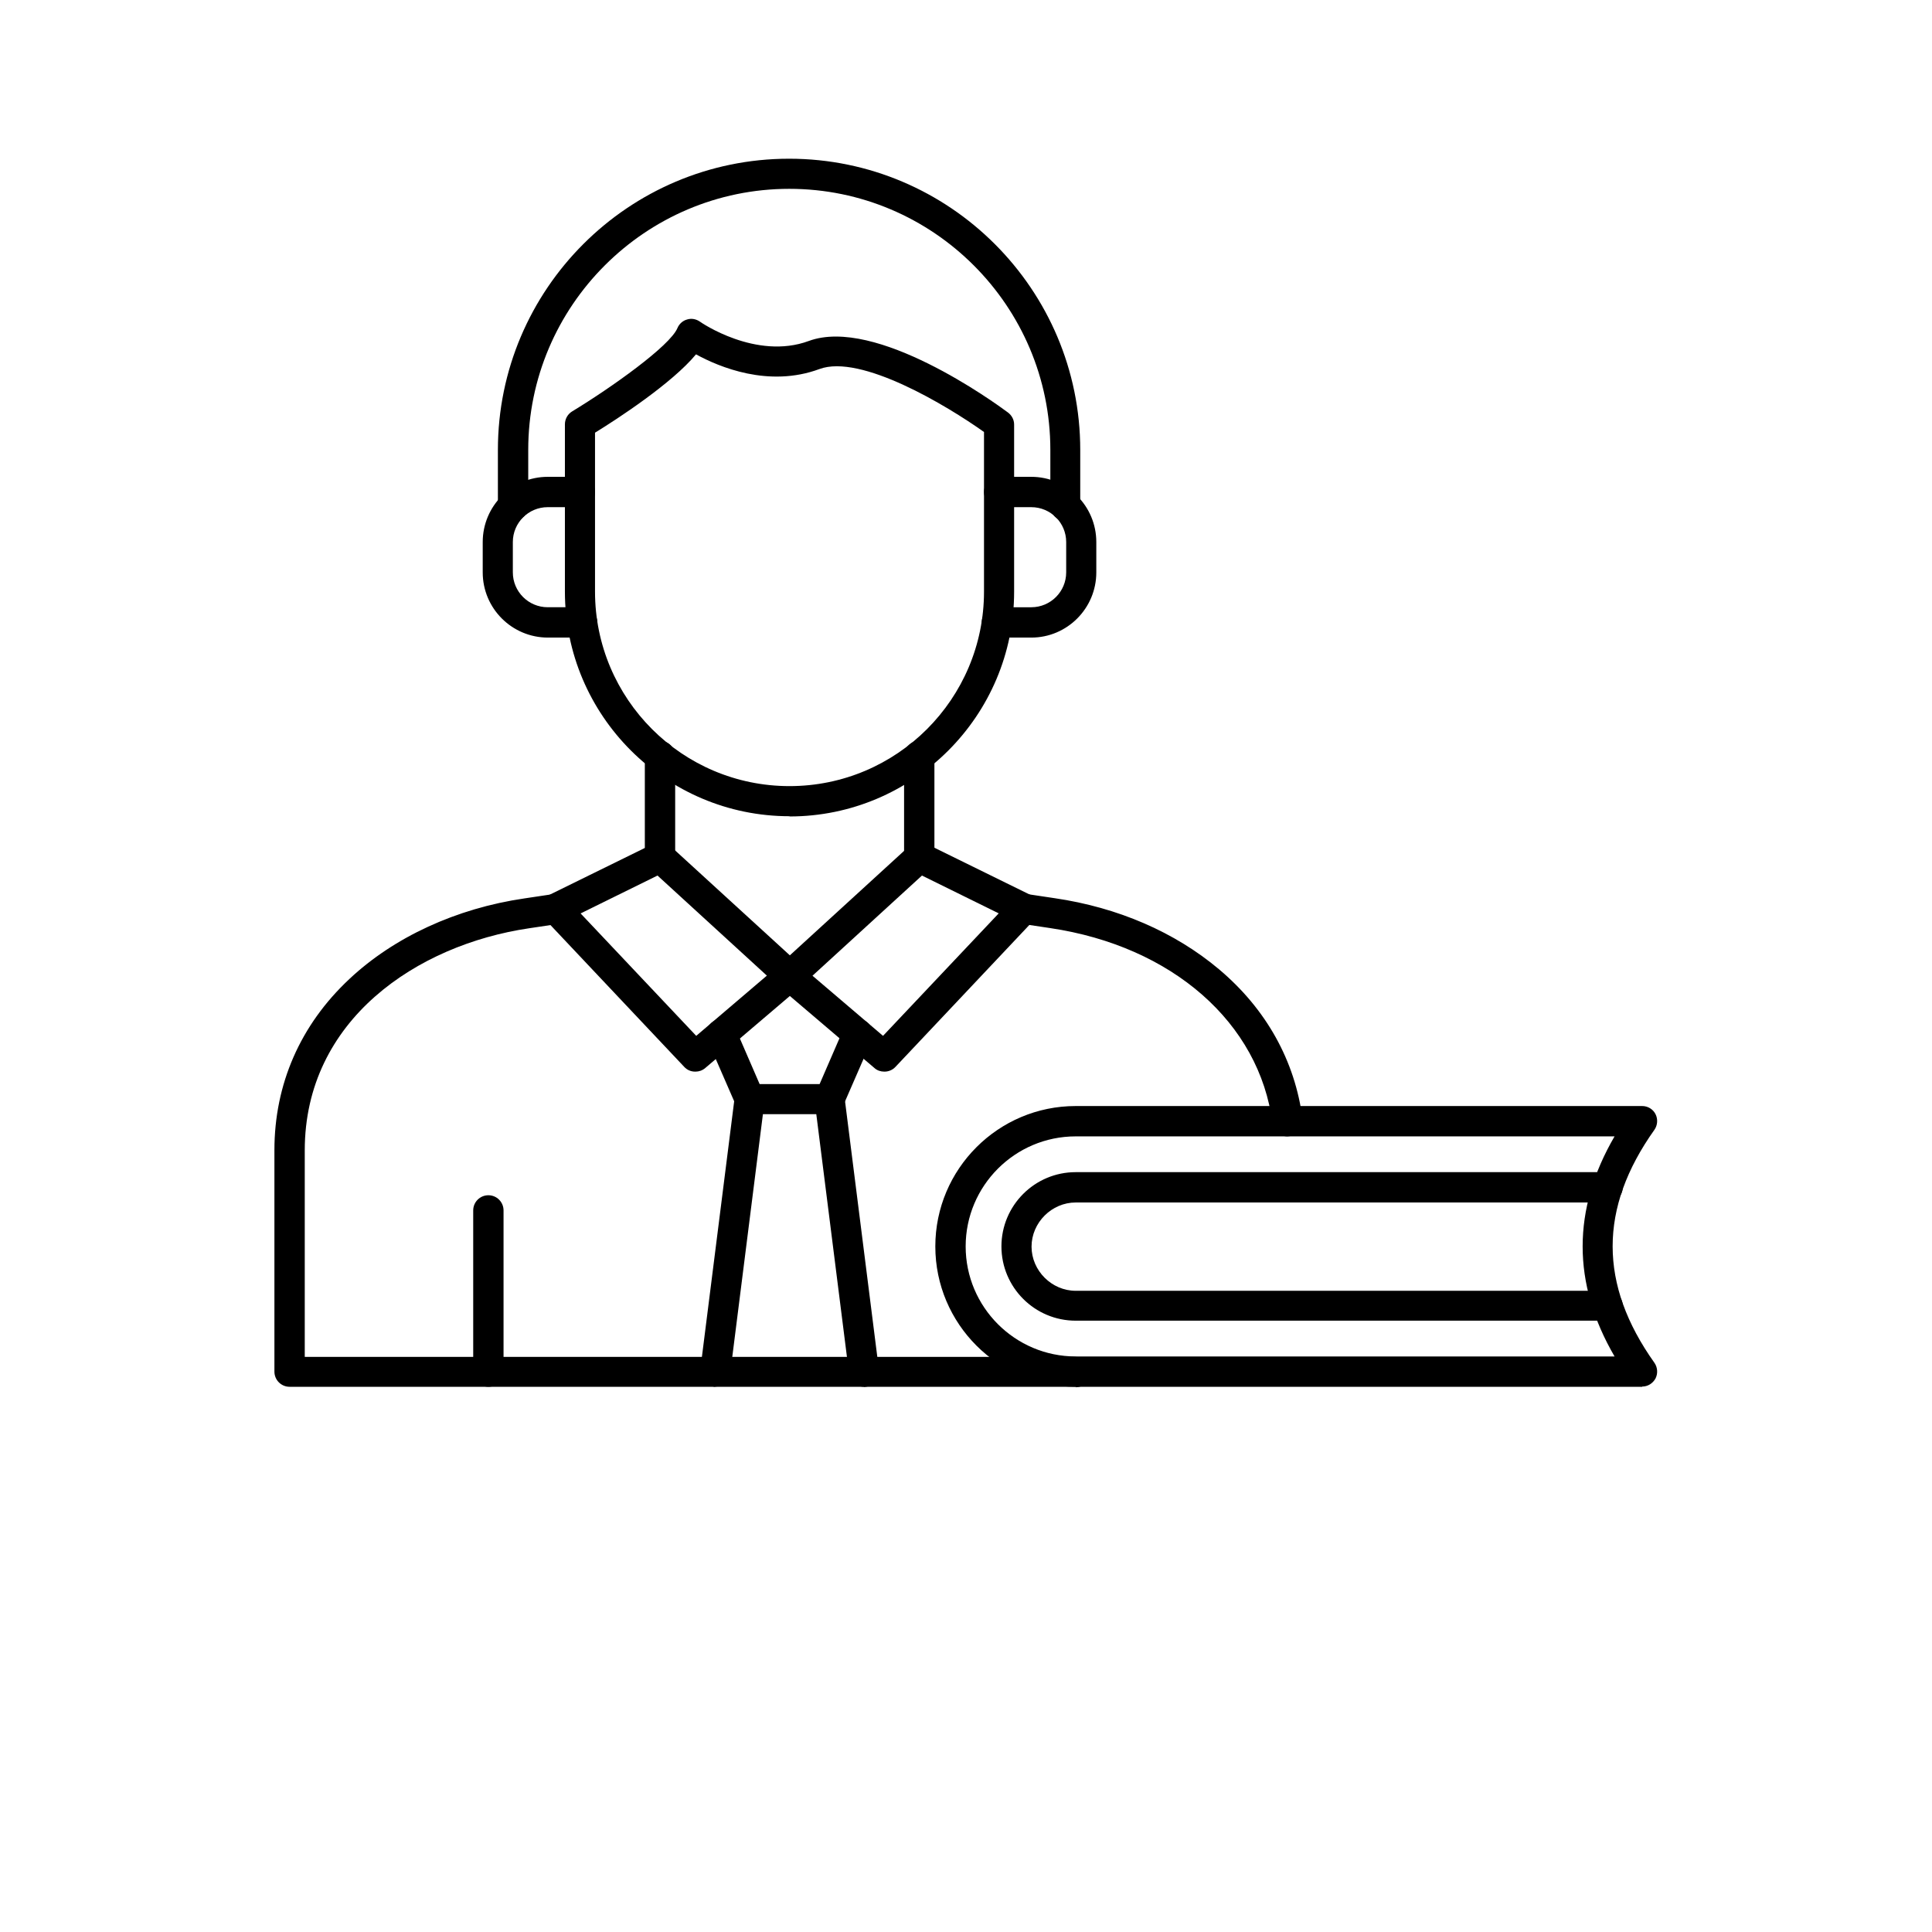
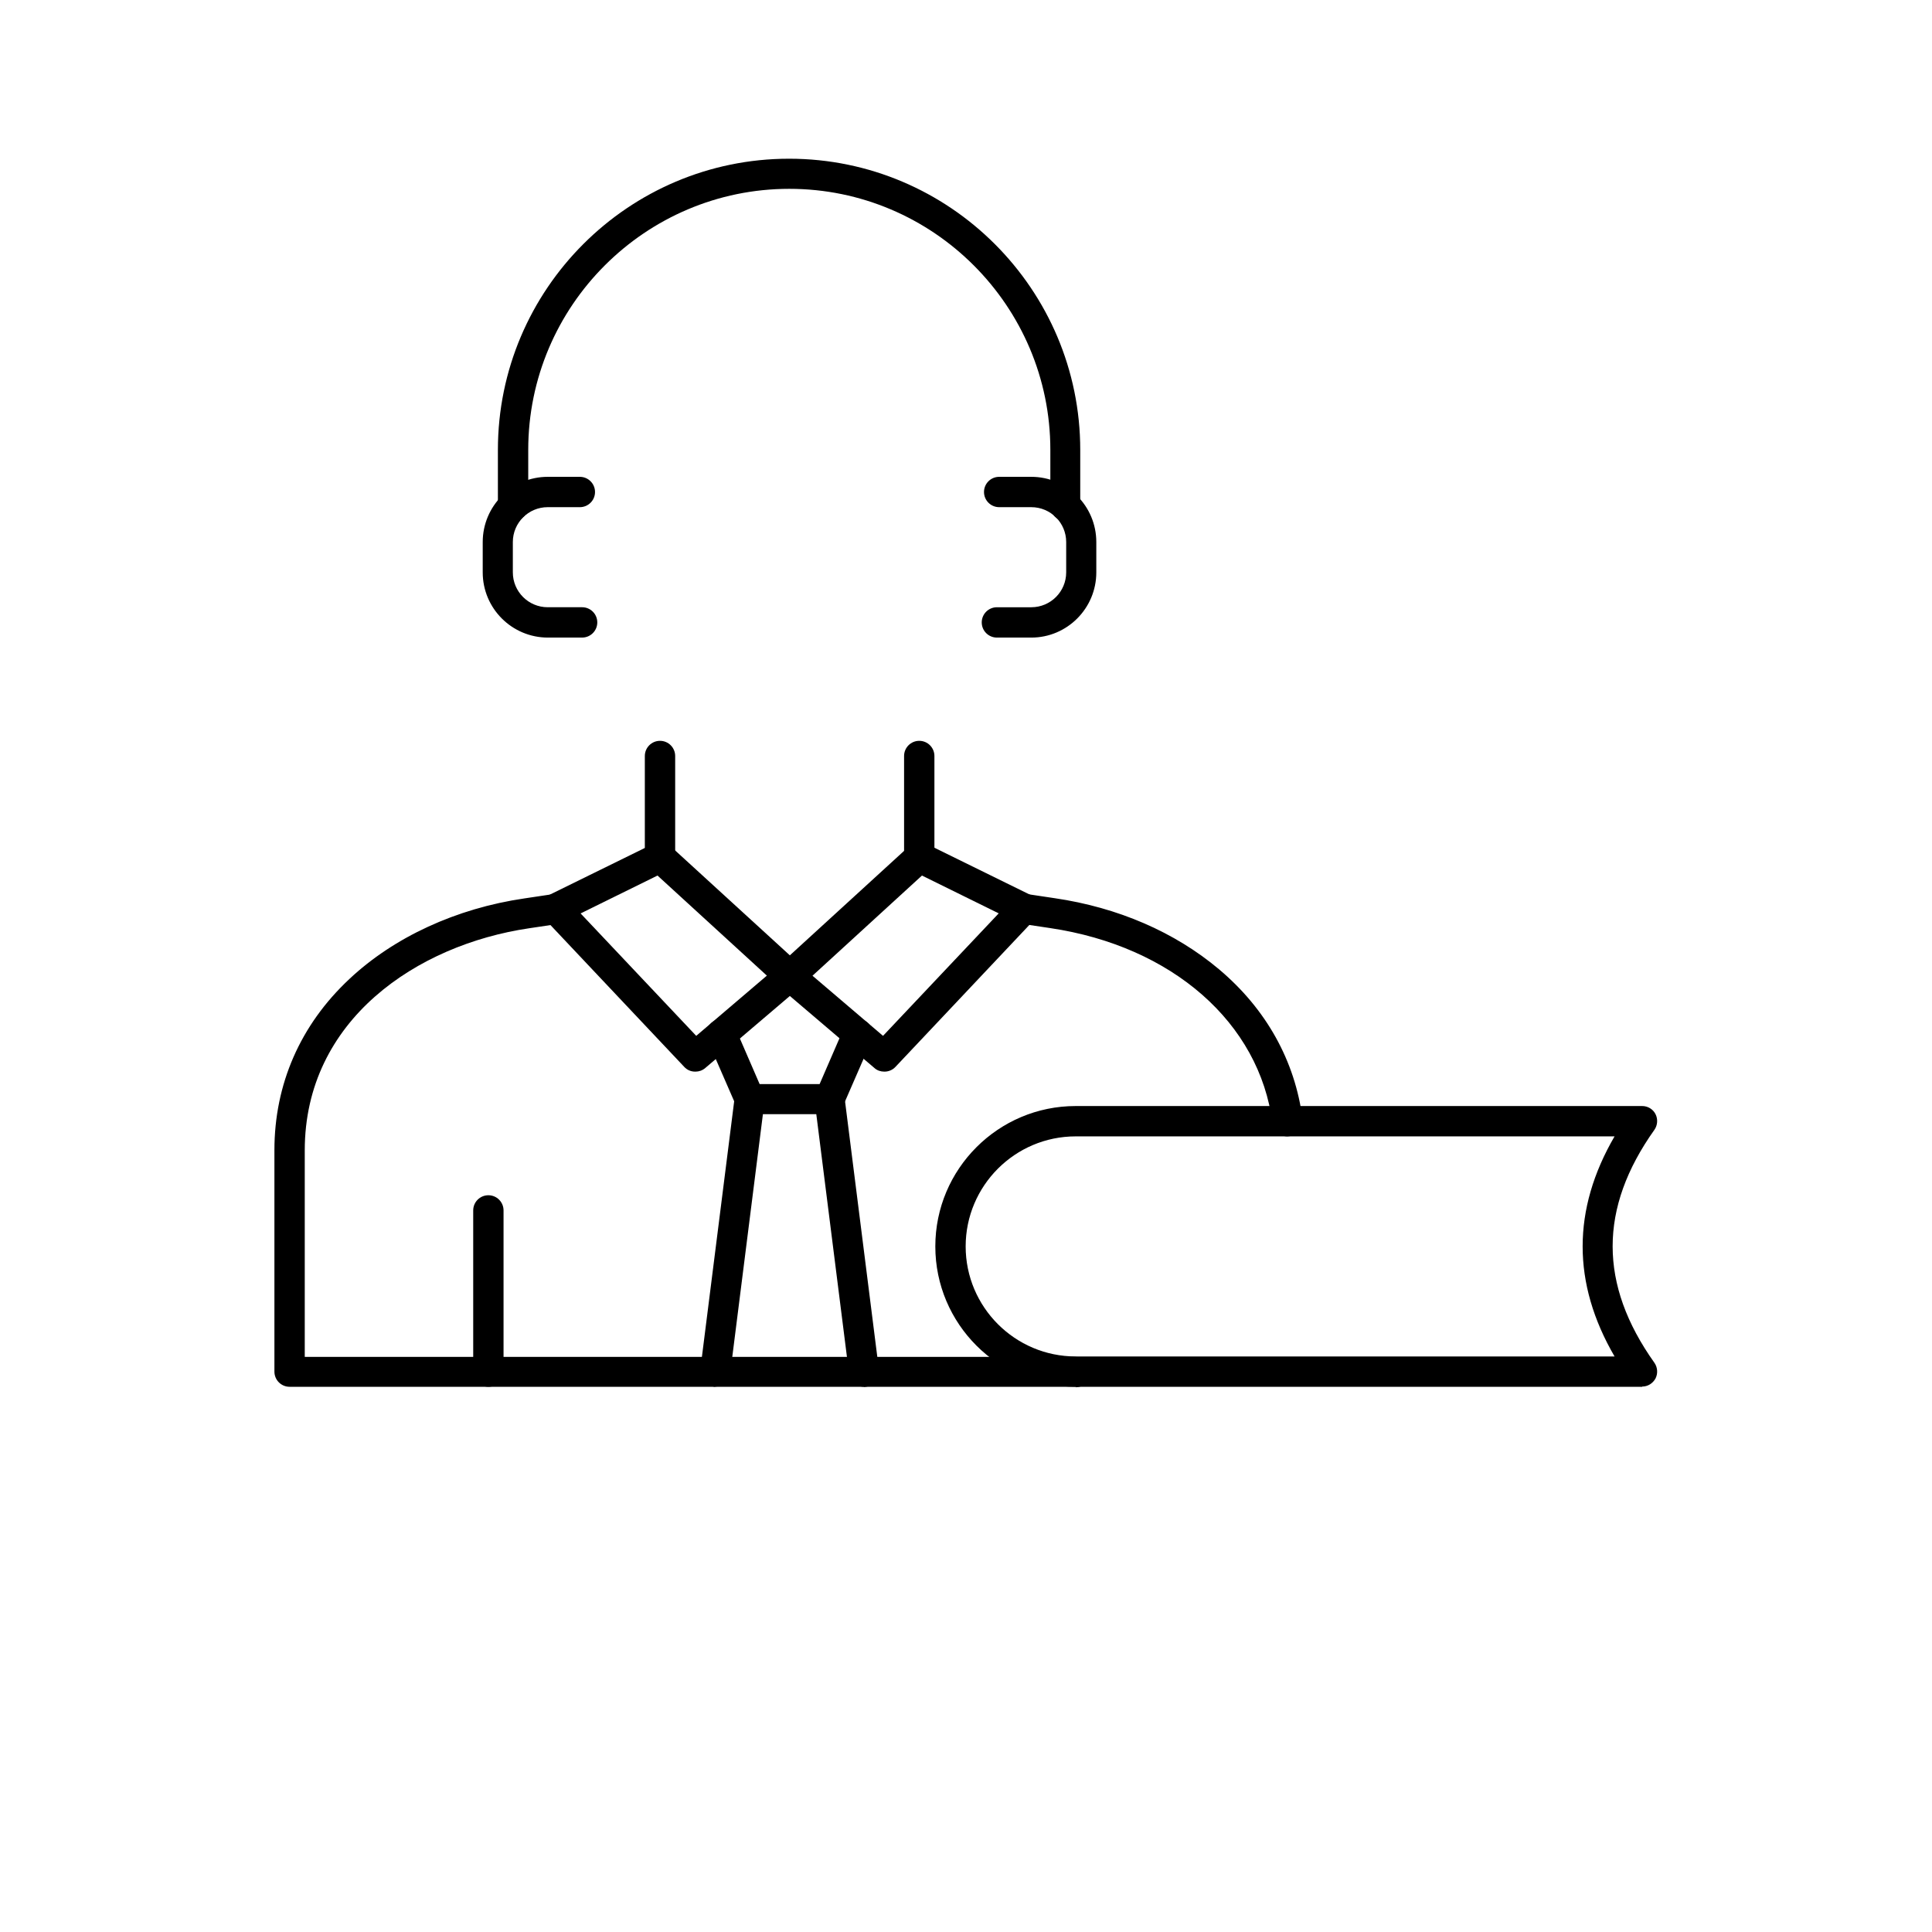
<svg xmlns="http://www.w3.org/2000/svg" width="48" height="48" xml:space="preserve" style="shape-rendering:geometricPrecision;text-rendering:geometricPrecision;image-rendering:optimizeQuality;" viewBox="0 0 6.827 8.533" x="0px" y="0px" fill-rule="evenodd" clip-rule="evenodd">
  <defs />
  <g>
    <g>
      <path class="fil0" d="M3.898 5.019c-0.268,0 -0.486,0.218 -0.486,0.486 7.87402e-006,0.268 0.218,0.486 0.486,0.486l2.38 -1.1811e-005c-0.188,-0.323 -0.188,-0.649 -3.93701e-006,-0.972l-2.38 -1.1811e-005zm2.502 1.106l-2.502 0c-0.342,0 -0.62,-0.278 -0.62,-0.62 0,-0.342 0.278,-0.62 0.62,-0.62l2.502 -7.87402e-006c0.025,0 0.048,0.014 0.059,0.036 0.011,0.022 0.009,0.049 -0.005,0.069 -0.246,0.346 -0.246,0.683 0,1.029 0.014,0.02 0.016,0.047 0.005,0.069 -0.012,0.022 -0.034,0.036 -0.059,0.036z" />
-       <path class="fil0" d="M6.247 5.833l-2.349 0c-0.181,0 -0.328,-0.147 -0.328,-0.328 3.93701e-006,-0.181 0.147,-0.328 0.328,-0.328l2.349 -1.1811e-005c0.037,0 0.067,0.03 0.067,0.067 7.87402e-006,0.037 -0.03,0.067 -0.067,0.067l-2.349 0c-0.106,0 -0.195,0.089 -0.195,0.195 1.1811e-005,0.106 0.089,0.195 0.195,0.195l2.349 -3.93701e-006c0.037,0 0.067,0.03 0.067,0.067 7.87402e-006,0.037 -0.03,0.067 -0.067,0.067z" />
      <path class="fil0" d="M2.062 3.854c-0.037,0 -0.067,-0.03 -0.067,-0.067l7.87402e-006 -0.448c0,-0.037 0.03,-0.067 0.067,-0.067 0.037,-1.1811e-005 0.067,0.03 0.067,0.067l1.5748e-005 0.448c0,0.037 -0.03,0.067 -0.067,0.067zm1.145 0c-0.037,0 -0.067,-0.03 -0.067,-0.067l0 -0.448c0,-0.037 0.03,-0.067 0.067,-0.067 0.037,-1.1811e-005 0.067,0.03 0.067,0.067l1.1811e-005 0.448c0,0.037 -0.03,0.067 -0.067,0.067z" />
-       <path class="fil0" d="M1.775 1.911l0 0.702c0,0.474 0.385,0.859 0.859,0.859 0.474,-1.1811e-005 0.859,-0.385 0.859,-0.859l1.1811e-005 -0.705c-0.163,-0.116 -0.544,-0.346 -0.727,-0.278 -0.224,0.083 -0.443,-0.009 -0.545,-0.065 -0.105,0.127 -0.345,0.284 -0.446,0.346zm0.859 1.694c-0.547,0 -0.992,-0.445 -0.992,-0.992l1.1811e-005 -0.739c0,-0.023 0.012,-0.045 0.032,-0.057 0.173,-0.105 0.432,-0.289 0.465,-0.368 0.008,-0.019 0.024,-0.033 0.043,-0.038 0.019,-0.006 0.04,-0.002 0.057,0.01 0.002,0.002 0.247,0.171 0.48,0.085 0.296,-0.109 0.821,0.272 0.88,0.316 0.017,0.013 0.027,0.032 0.027,0.053l3.93701e-006 0.739c0,0.547 -0.445,0.992 -0.992,0.992z" />
      <path class="fil0" d="M4.833 5.019c-0.033,0 -0.062,-0.025 -0.066,-0.058 -0.057,-0.444 -0.443,-0.782 -0.982,-0.862l-0.127 -0.019c-0.036,-0.005 -0.062,-0.039 -0.056,-0.076 0.005,-0.036 0.039,-0.062 0.076,-0.056l0.127 0.019c0.28,0.041 0.531,0.15 0.726,0.314 0.209,0.176 0.336,0.405 0.369,0.662 0.005,0.036 -0.021,0.07 -0.058,0.075 -0.003,0 -0.006,0.001 -0.009,0.001zm-0.935 1.106l-3.472 0c-0.037,0 -0.067,-0.03 -0.067,-0.067l3.93701e-006 -0.978c0,-0.291 0.114,-0.553 0.331,-0.756 0.197,-0.185 0.472,-0.312 0.773,-0.356l0.127 -0.019c0.037,-0.005 0.07,0.02 0.076,0.056 0.005,0.036 -0.02,0.07 -0.056,0.076l-0.127 0.019c-0.493,0.073 -0.99,0.404 -0.99,0.981l1.1811e-005 0.912 3.405 0c0.037,0 0.067,0.03 0.067,0.067 0,0.037 -0.03,0.067 -0.067,0.067z" />
      <path class="fil0" d="M3.853 2.301c-0.037,0 -0.067,-0.03 -0.067,-0.067l7.87402e-006 -0.247c0,-0.635 -0.517,-1.153 -1.153,-1.153 -0.635,-3.93701e-006 -1.153,0.517 -1.153,1.153l7.87402e-006 0.247c0,0.037 -0.03,0.067 -0.067,0.067 -0.037,-1.1811e-005 -0.067,-0.03 -0.067,-0.067l1.1811e-005 -0.247c0,-0.709 0.577,-1.286 1.286,-1.286 0.709,-1.1811e-005 1.286,0.577 1.286,1.286l3.93701e-006 0.247c0,0.037 -0.03,0.067 -0.067,0.067z" />
      <path class="fil0" d="M1.719 2.816l-0.152 0c-0.159,0 -0.288,-0.129 -0.288,-0.288l7.87402e-006 -0.134c0,-0.159 0.129,-0.288 0.287,-0.288l0.142 -3.93701e-006c0.037,0 0.067,0.03 0.067,0.067 3.93701e-006,0.037 -0.03,0.067 -0.067,0.067l-0.142 -1.1811e-005c-0.085,0 -0.154,0.069 -0.154,0.154l3.93701e-006 0.134c0,0.085 0.069,0.154 0.154,0.154l0.152 -1.5748e-005c0.037,0 0.067,0.03 0.067,0.067 7.87402e-006,0.037 -0.03,0.067 -0.067,0.067z" />
      <path class="fil0" d="M3.702 2.816l-0.152 0c-0.037,0 -0.067,-0.03 -0.067,-0.067 1.1811e-005,-0.037 0.03,-0.067 0.067,-0.067l0.152 -1.5748e-005c0.085,0 0.154,-0.069 0.154,-0.154l1.5748e-005 -0.134c0,-0.085 -0.069,-0.154 -0.154,-0.154l-0.142 -1.1811e-005c-0.037,0 -0.067,-0.03 -0.067,-0.067 1.1811e-005,-0.037 0.03,-0.067 0.067,-0.067l0.142 -3.93701e-006c0.158,0 0.287,0.129 0.287,0.288l7.87402e-006 0.134c0,0.159 -0.129,0.288 -0.287,0.288z" />
      <path class="fil0" d="M1.711 4.034l0.511 0.541 0.312 -0.266 -0.483 -0.442 -0.339 0.167zm0.506 0.699c-0.018,0 -0.035,-0.007 -0.048,-0.021l-0.616 -0.653c-0.015,-0.015 -0.021,-0.037 -0.017,-0.058 0.004,-0.021 0.017,-0.039 0.036,-0.048l0.462 -0.227c0.025,-0.012 0.054,-0.008 0.074,0.011l0.573 0.524c0.014,0.013 0.022,0.031 0.022,0.05 -0,0.019 -0.009,0.037 -0.023,0.05l-0.418 0.356c-0.013,0.011 -0.028,0.016 -0.043,0.016z" />
      <path class="fil0" d="M2.735 4.309l0.312 0.266 0.511 -0.541 -0.339 -0.167 -0.483 0.442zm0.317 0.424c-0.015,0 -0.031,-0.005 -0.043,-0.016l-0.418 -0.356c-0.015,-0.012 -0.023,-0.03 -0.023,-0.05 -0,-0.019 0.007,-0.037 0.022,-0.05l0.573 -0.524c0.02,-0.019 0.05,-0.023 0.074,-0.011l0.462 0.227c0.019,0.009 0.032,0.027 0.036,0.048 0.004,0.021 -0.003,0.042 -0.017,0.058l-0.616 0.653c-0.013,0.014 -0.031,0.021 -0.048,0.021z" />
      <path class="fil0" d="M1.304 6.125c-0.037,0 -0.067,-0.03 -0.067,-0.067l3.93701e-006 -0.712c0,-0.037 0.03,-0.067 0.067,-0.067 0.037,-1.1811e-005 0.067,0.03 0.067,0.067l1.1811e-005 0.712c0,0.037 -0.03,0.067 -0.067,0.067z" />
      <path class="fil0" d="M2.81 4.921l-0.352 0c-0.027,0 -0.051,-0.016 -0.061,-0.04l-0.125 -0.287c-0.015,-0.034 0.001,-0.073 0.035,-0.088 0.034,-0.015 0.073,0.001 0.088,0.035l0.107 0.247 0.265 0 0.107 -0.247c0.015,-0.034 0.054,-0.049 0.088,-0.035 0.034,0.015 0.049,0.054 0.035,0.088l-0.125 0.287c-0.011,0.024 -0.035,0.04 -0.061,0.04z" />
      <path class="fil0" d="M2.306 6.125c-0.003,0 -0.006,-0 -0.008,-0.001 -0.037,-0.005 -0.062,-0.038 -0.058,-0.075l0.152 -1.204c0.005,-0.037 0.038,-0.062 0.074,-0.058 0.037,0.005 0.062,0.038 0.058,0.075l-0.152 1.204c-0.004,0.034 -0.033,0.058 -0.066,0.058zm0.657 0c-0.033,0 -0.062,-0.025 -0.066,-0.058l-0.152 -1.204c-0.005,-0.037 0.021,-0.07 0.058,-0.075 0.037,-0.005 0.07,0.021 0.074,0.058l0.152 1.204c0.005,0.037 -0.021,0.07 -0.058,0.075 -0.003,0 -0.006,0.001 -0.008,0.001z" />
    </g>
  </g>
</svg>